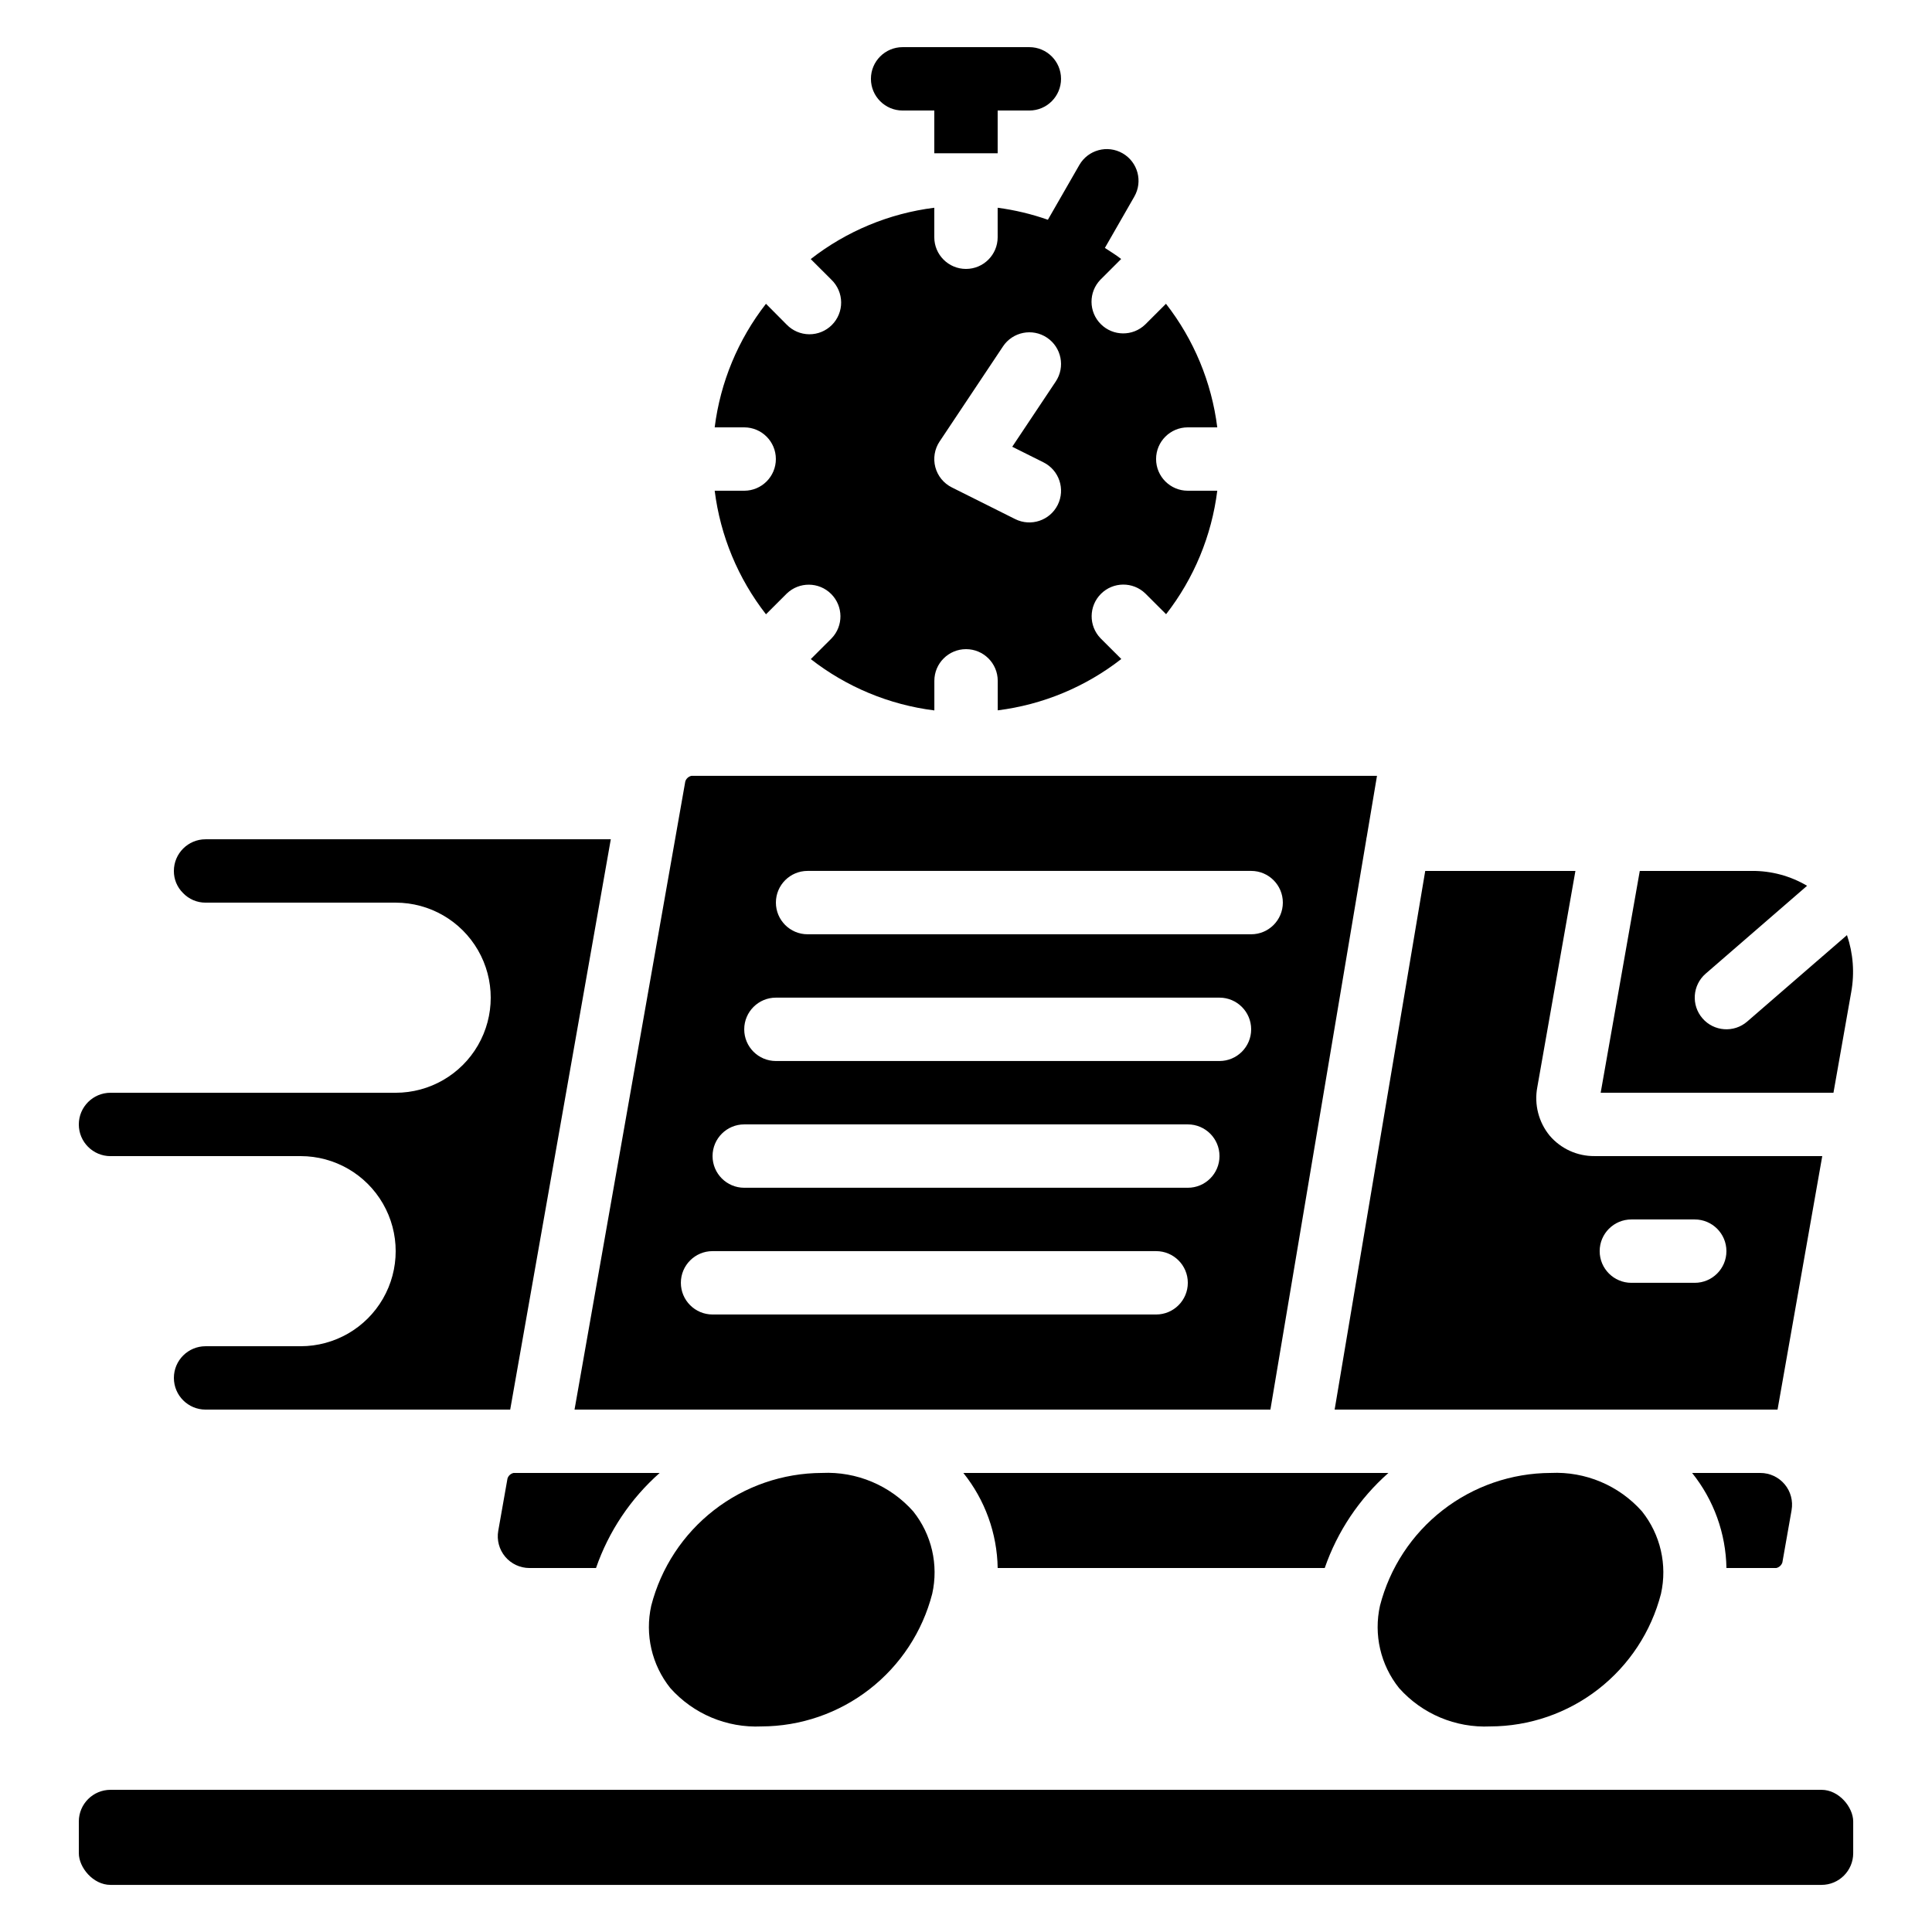
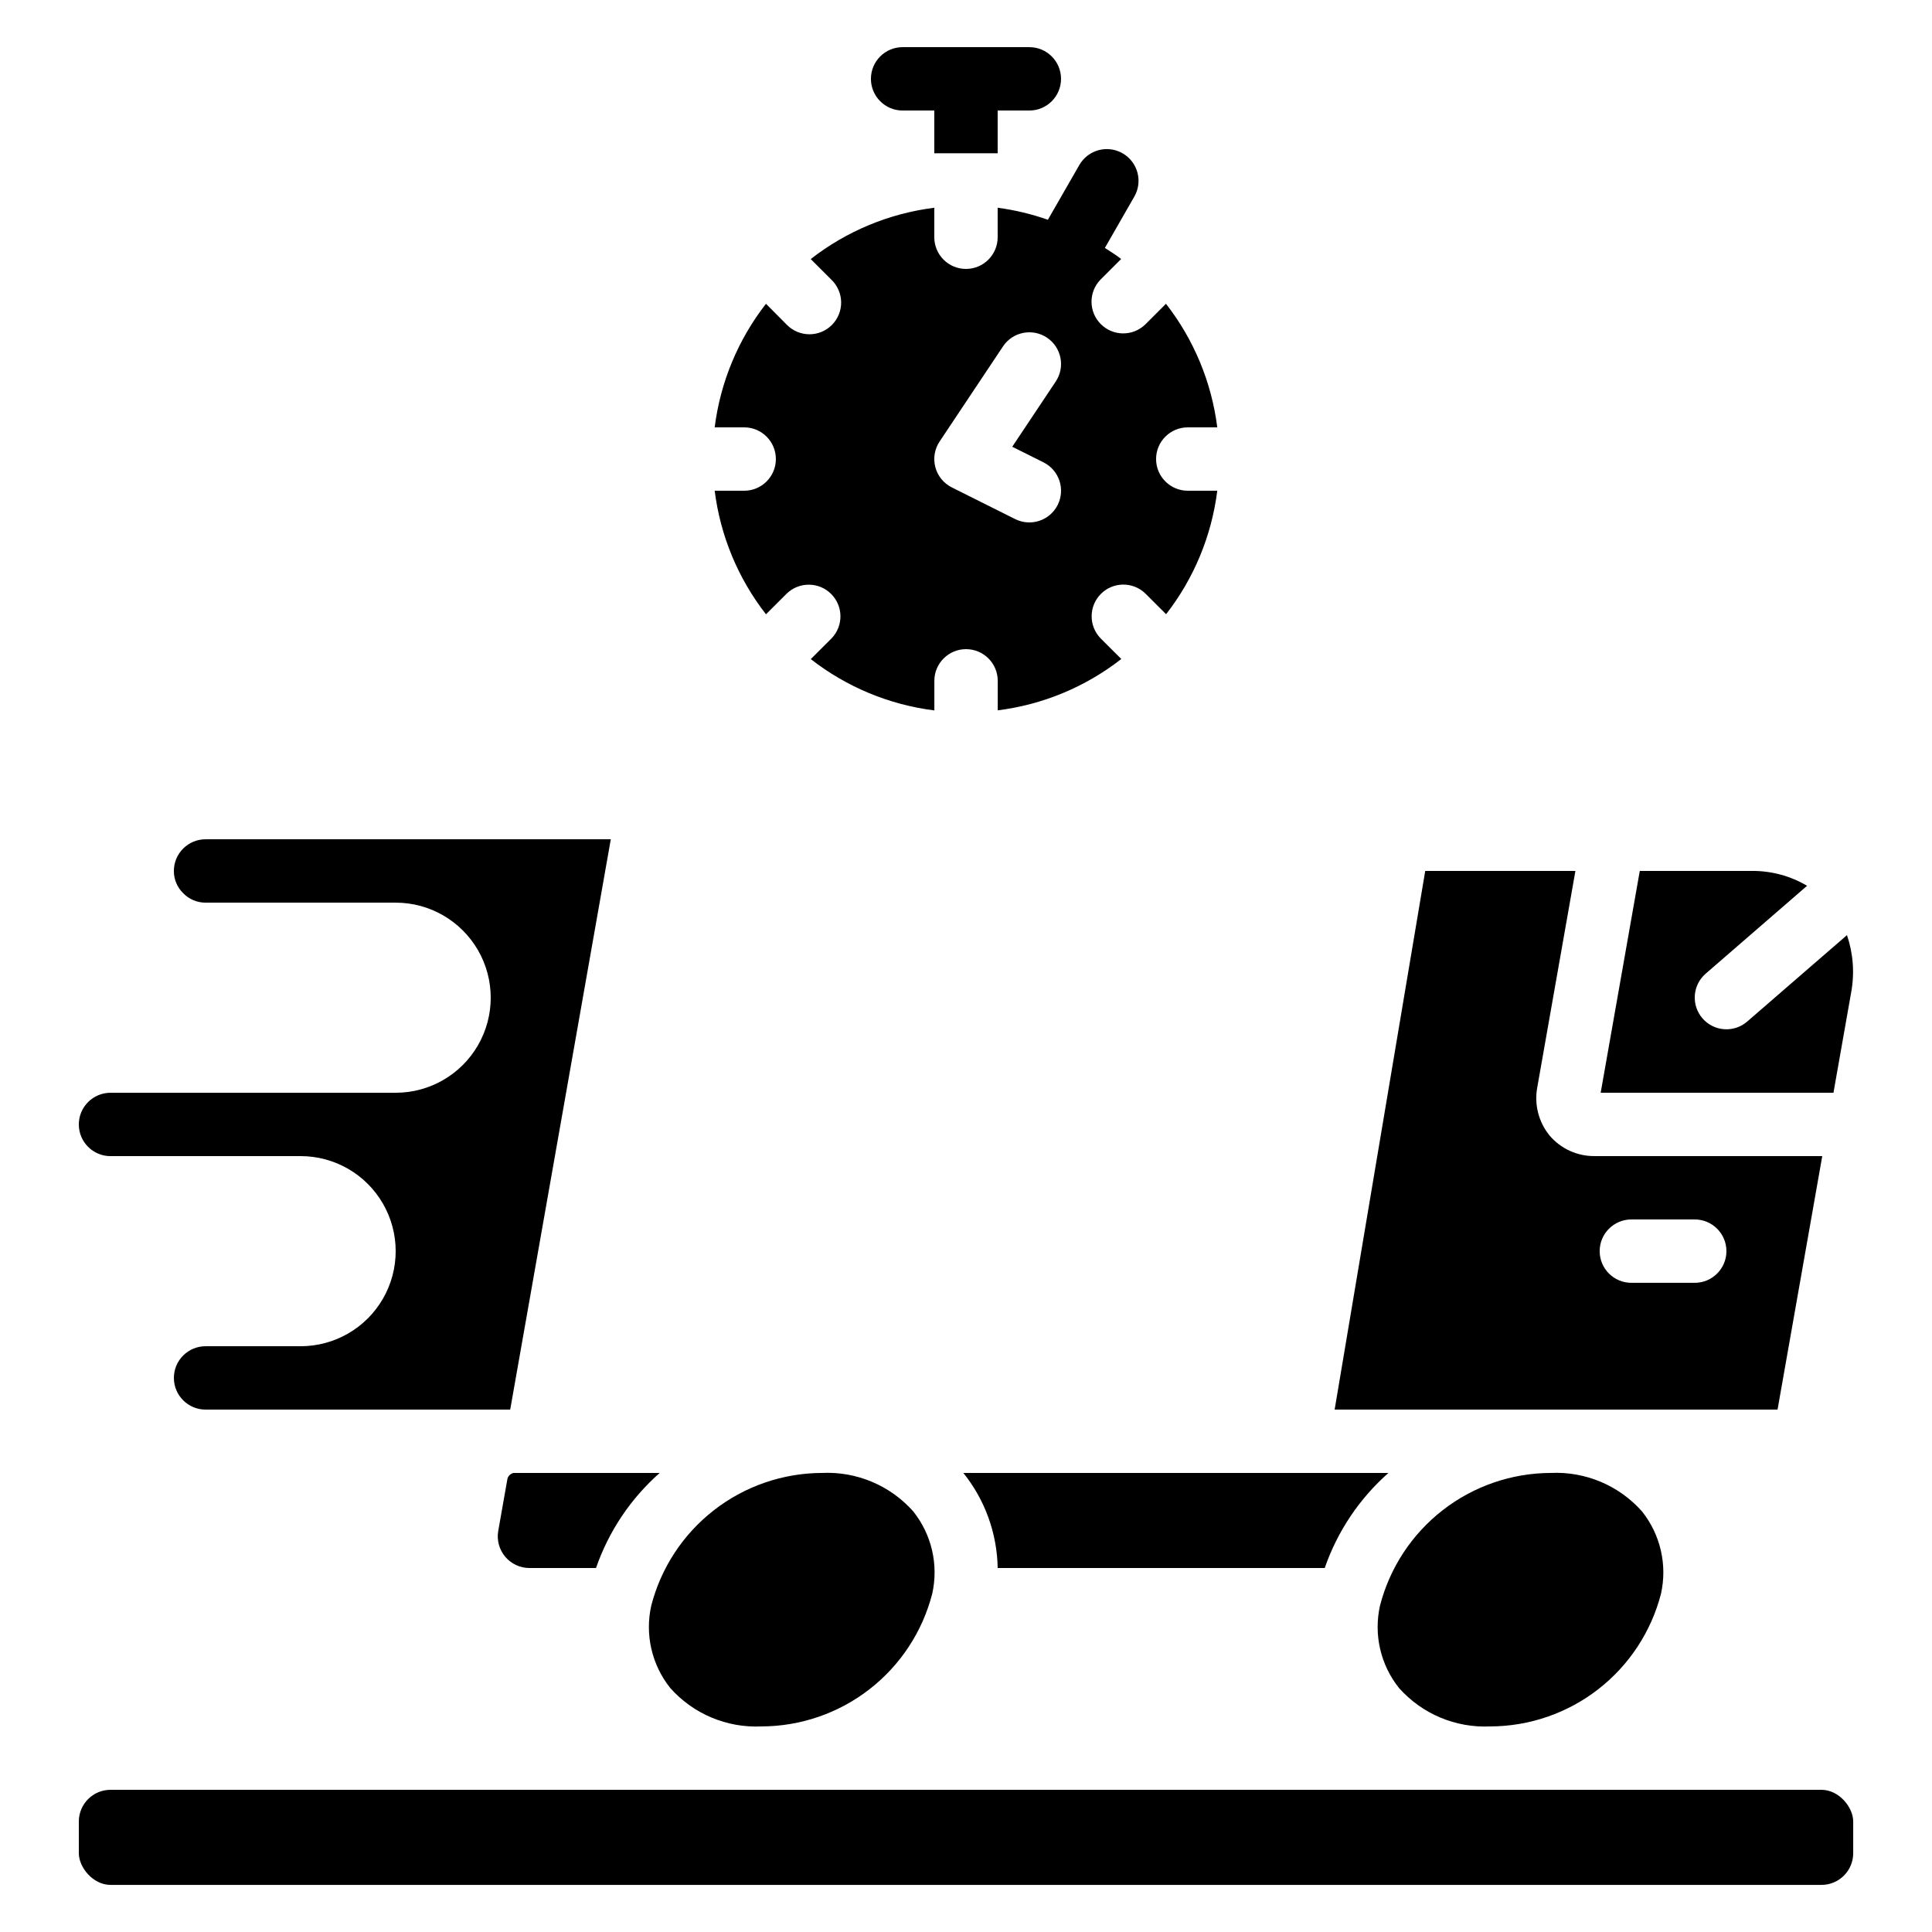
<svg xmlns="http://www.w3.org/2000/svg" fill="#000000" width="800px" height="800px" version="1.1" viewBox="144 144 512 512">
  <g>
    <path d="m173.29 618.32h453.43c4.637 0 8.398 4.637 8.398 8.398v8.398c0 4.637-3.758 8.398-8.398 8.398h-453.43c-4.637 0-8.398-4.637-8.398-8.398v-8.398c0-4.637 3.758-8.398 8.398-8.398z" />
    <path d="m615.07 517.55 11.848-67.176h-60.34c-4.57 0.047-8.93-1.938-11.898-5.414-2.938-3.586-4.141-8.285-3.281-12.84l10.102-57.316h-39.801l-24.008 142.75zm-38.742-50.383h16.793c4.637 0 8.398 3.762 8.398 8.398 0 4.637-3.762 8.395-8.398 8.395h-16.793c-4.637 0-8.398-3.758-8.398-8.395 0-4.637 3.762-8.398 8.398-8.398z" />
-     <path d="m480.67 517.55 25.41-151.09-0.004-0.059c0-0.227 0.109-0.41 0.125-0.629l2.715-16.164h-181.69c-0.758 0.172-1.367 0.727-1.613 1.461l-29.355 166.48zm-122.65-142.75h117.55c4.637 0 8.395 3.758 8.395 8.395 0 4.641-3.758 8.398-8.395 8.398h-117.55c-4.641 0-8.398-3.758-8.398-8.398 0-4.637 3.758-8.395 8.398-8.395zm-8.398 33.586h117.55c4.641 0 8.398 3.762 8.398 8.398s-3.758 8.395-8.398 8.395h-117.55c-4.637 0-8.395-3.758-8.395-8.395s3.758-8.398 8.395-8.398zm-8.398 33.586 117.56 0.004c4.637 0 8.395 3.758 8.395 8.395 0 4.637-3.758 8.398-8.395 8.398h-117.55c-4.641 0-8.398-3.762-8.398-8.398 0-4.637 3.758-8.395 8.398-8.395zm-8.398 33.586 117.56 0.004c4.637 0 8.398 3.758 8.398 8.395 0 4.641-3.762 8.398-8.398 8.398h-117.55c-4.637 0-8.398-3.758-8.398-8.398 0-4.637 3.762-8.395 8.398-8.395z" />
    <path d="m634.59 406.93c0.918-5.051 0.531-10.254-1.125-15.113l-26.441 22.906c-3.508 3.039-8.812 2.656-11.848-0.848-3.039-3.508-2.66-8.812 0.848-11.848l26.871-23.285h-0.004c-4.434-2.621-9.5-3.981-14.652-3.938h-29.68l-10.363 58.777h61.691z" />
    <path d="m341.22 274.05h-7.82c1.5 11.941 6.195 23.254 13.594 32.746l5.5-5.492c3.297-3.18 8.535-3.137 11.773 0.105 3.238 3.238 3.285 8.473 0.102 11.77l-5.5 5.492c9.488 7.406 20.805 12.105 32.746 13.602v-7.844c0-4.637 3.762-8.395 8.398-8.395s8.398 3.758 8.398 8.395v7.82c11.941-1.5 23.258-6.199 32.746-13.605l-5.5-5.492c-3.184-3.293-3.137-8.531 0.102-11.77 3.238-3.238 8.477-3.285 11.77-0.102l5.5 5.492c7.387-9.488 12.07-20.793 13.562-32.723h-7.816c-4.637 0-8.398-3.762-8.398-8.398 0-4.637 3.762-8.395 8.398-8.395h7.816c-1.496-11.941-6.195-23.258-13.594-32.75l-5.5 5.492c-3.297 3.184-8.531 3.137-11.77-0.102-3.242-3.238-3.285-8.477-0.105-11.77l5.5-5.492c-1.367-1.074-2.863-1.973-4.316-2.93l7.793-13.586v-0.004c2.32-4.019 0.941-9.156-3.082-11.477-4.019-2.32-9.16-0.938-11.477 3.082l-8.34 14.52c-4.316-1.516-8.773-2.582-13.309-3.184v7.816c0 4.637-3.758 8.398-8.395 8.398-4.641 0-8.398-3.762-8.398-8.398v-7.816c-11.941 1.496-23.258 6.195-32.746 13.602l5.5 5.492c1.617 1.566 2.543 3.715 2.562 5.969 0.02 2.25-0.867 4.414-2.461 6.008-1.59 1.594-3.758 2.481-6.008 2.461-2.254-0.02-4.402-0.945-5.969-2.562l-5.484-5.519c-7.398 9.492-12.094 20.809-13.594 32.75h7.82c4.637 0 8.395 3.758 8.395 8.395 0 4.637-3.758 8.398-8.395 8.398zm51.793-13.059 16.793-25.191h-0.004c2.574-3.856 7.789-4.898 11.648-2.324 3.859 2.574 4.898 7.789 2.324 11.645l-11.52 17.273 8.289 4.141c4.148 2.074 5.832 7.117 3.762 11.27-2.074 4.148-7.121 5.832-11.27 3.762l-16.793-8.398c-2.156-1.078-3.746-3.027-4.367-5.359-0.617-2.328-0.203-4.812 1.133-6.816z" />
    <path d="m173.29 450.38h50.379c9 0 17.316 4.801 21.816 12.598 4.5 7.793 4.5 17.395 0 25.188-4.5 7.797-12.816 12.598-21.816 12.598h-25.188c-4.641 0-8.398 3.758-8.398 8.395s3.758 8.398 8.398 8.398h80.727l26.66-151.14h-107.39c-4.641 0-8.398 3.762-8.398 8.398-0.016 2.188 0.852 4.289 2.41 5.828 1.555 1.645 3.723 2.574 5.988 2.566h50.383-0.004c9 0 17.316 4.805 21.816 12.598s4.5 17.395 0 25.191c-4.5 7.793-12.816 12.594-21.816 12.594h-75.57c-4.637 0-8.398 3.758-8.398 8.398 0 4.637 3.762 8.395 8.398 8.395z" />
    <path d="m538.93 601.52c10.367-0.027 20.438-3.492 28.625-9.855s14.035-15.262 16.625-25.305c1.711-7.664-0.141-15.691-5.039-21.832-6.106-6.871-14.992-10.617-24.176-10.184-10.371 0.031-20.438 3.5-28.625 9.863-8.188 6.363-14.035 15.262-16.625 25.301-1.715 7.668 0.137 15.695 5.039 21.832 6.109 6.871 14.992 10.609 24.176 10.18z" />
    <path d="m487.77 534.35h-88.469c5.742 7.156 8.941 16.016 9.094 25.191h86.672c3.359-9.711 9.172-18.387 16.871-25.191z" />
    <path d="m345.8 601.52c10.371-0.027 20.438-3.492 28.625-9.855 8.191-6.363 14.035-15.262 16.625-25.305 1.715-7.664-0.137-15.691-5.039-21.832-6.106-6.871-14.988-10.617-24.172-10.184-10.371 0.031-20.438 3.5-28.625 9.863-8.191 6.363-14.035 15.262-16.625 25.301-1.715 7.668 0.137 15.695 5.035 21.832 6.109 6.871 14.996 10.609 24.176 10.18z" />
-     <path d="m592.43 534.35c5.742 7.156 8.941 16.016 9.094 25.191h13.207c0.754-0.176 1.367-0.727 1.613-1.461l2.445-13.871h-0.004c0.434-2.449-0.238-4.961-1.836-6.863-1.602-1.902-3.957-3-6.441-2.996z" />
    <path d="m280.1 534.35c-0.754 0.168-1.359 0.715-1.605 1.445l-2.453 13.887c-0.43 2.445 0.242 4.957 1.836 6.859 1.598 1.902 3.953 3 6.438 3h17.633c3.359-9.711 9.168-18.387 16.867-25.191z" />
    <path d="m383.2 173.29h8.398v11.328h16.793v-11.328h8.398c4.637 0 8.395-3.762 8.395-8.398s-3.758-8.395-8.395-8.395h-33.59c-4.637 0-8.395 3.758-8.395 8.395s3.758 8.398 8.395 8.398z" />
  </g>
</svg>